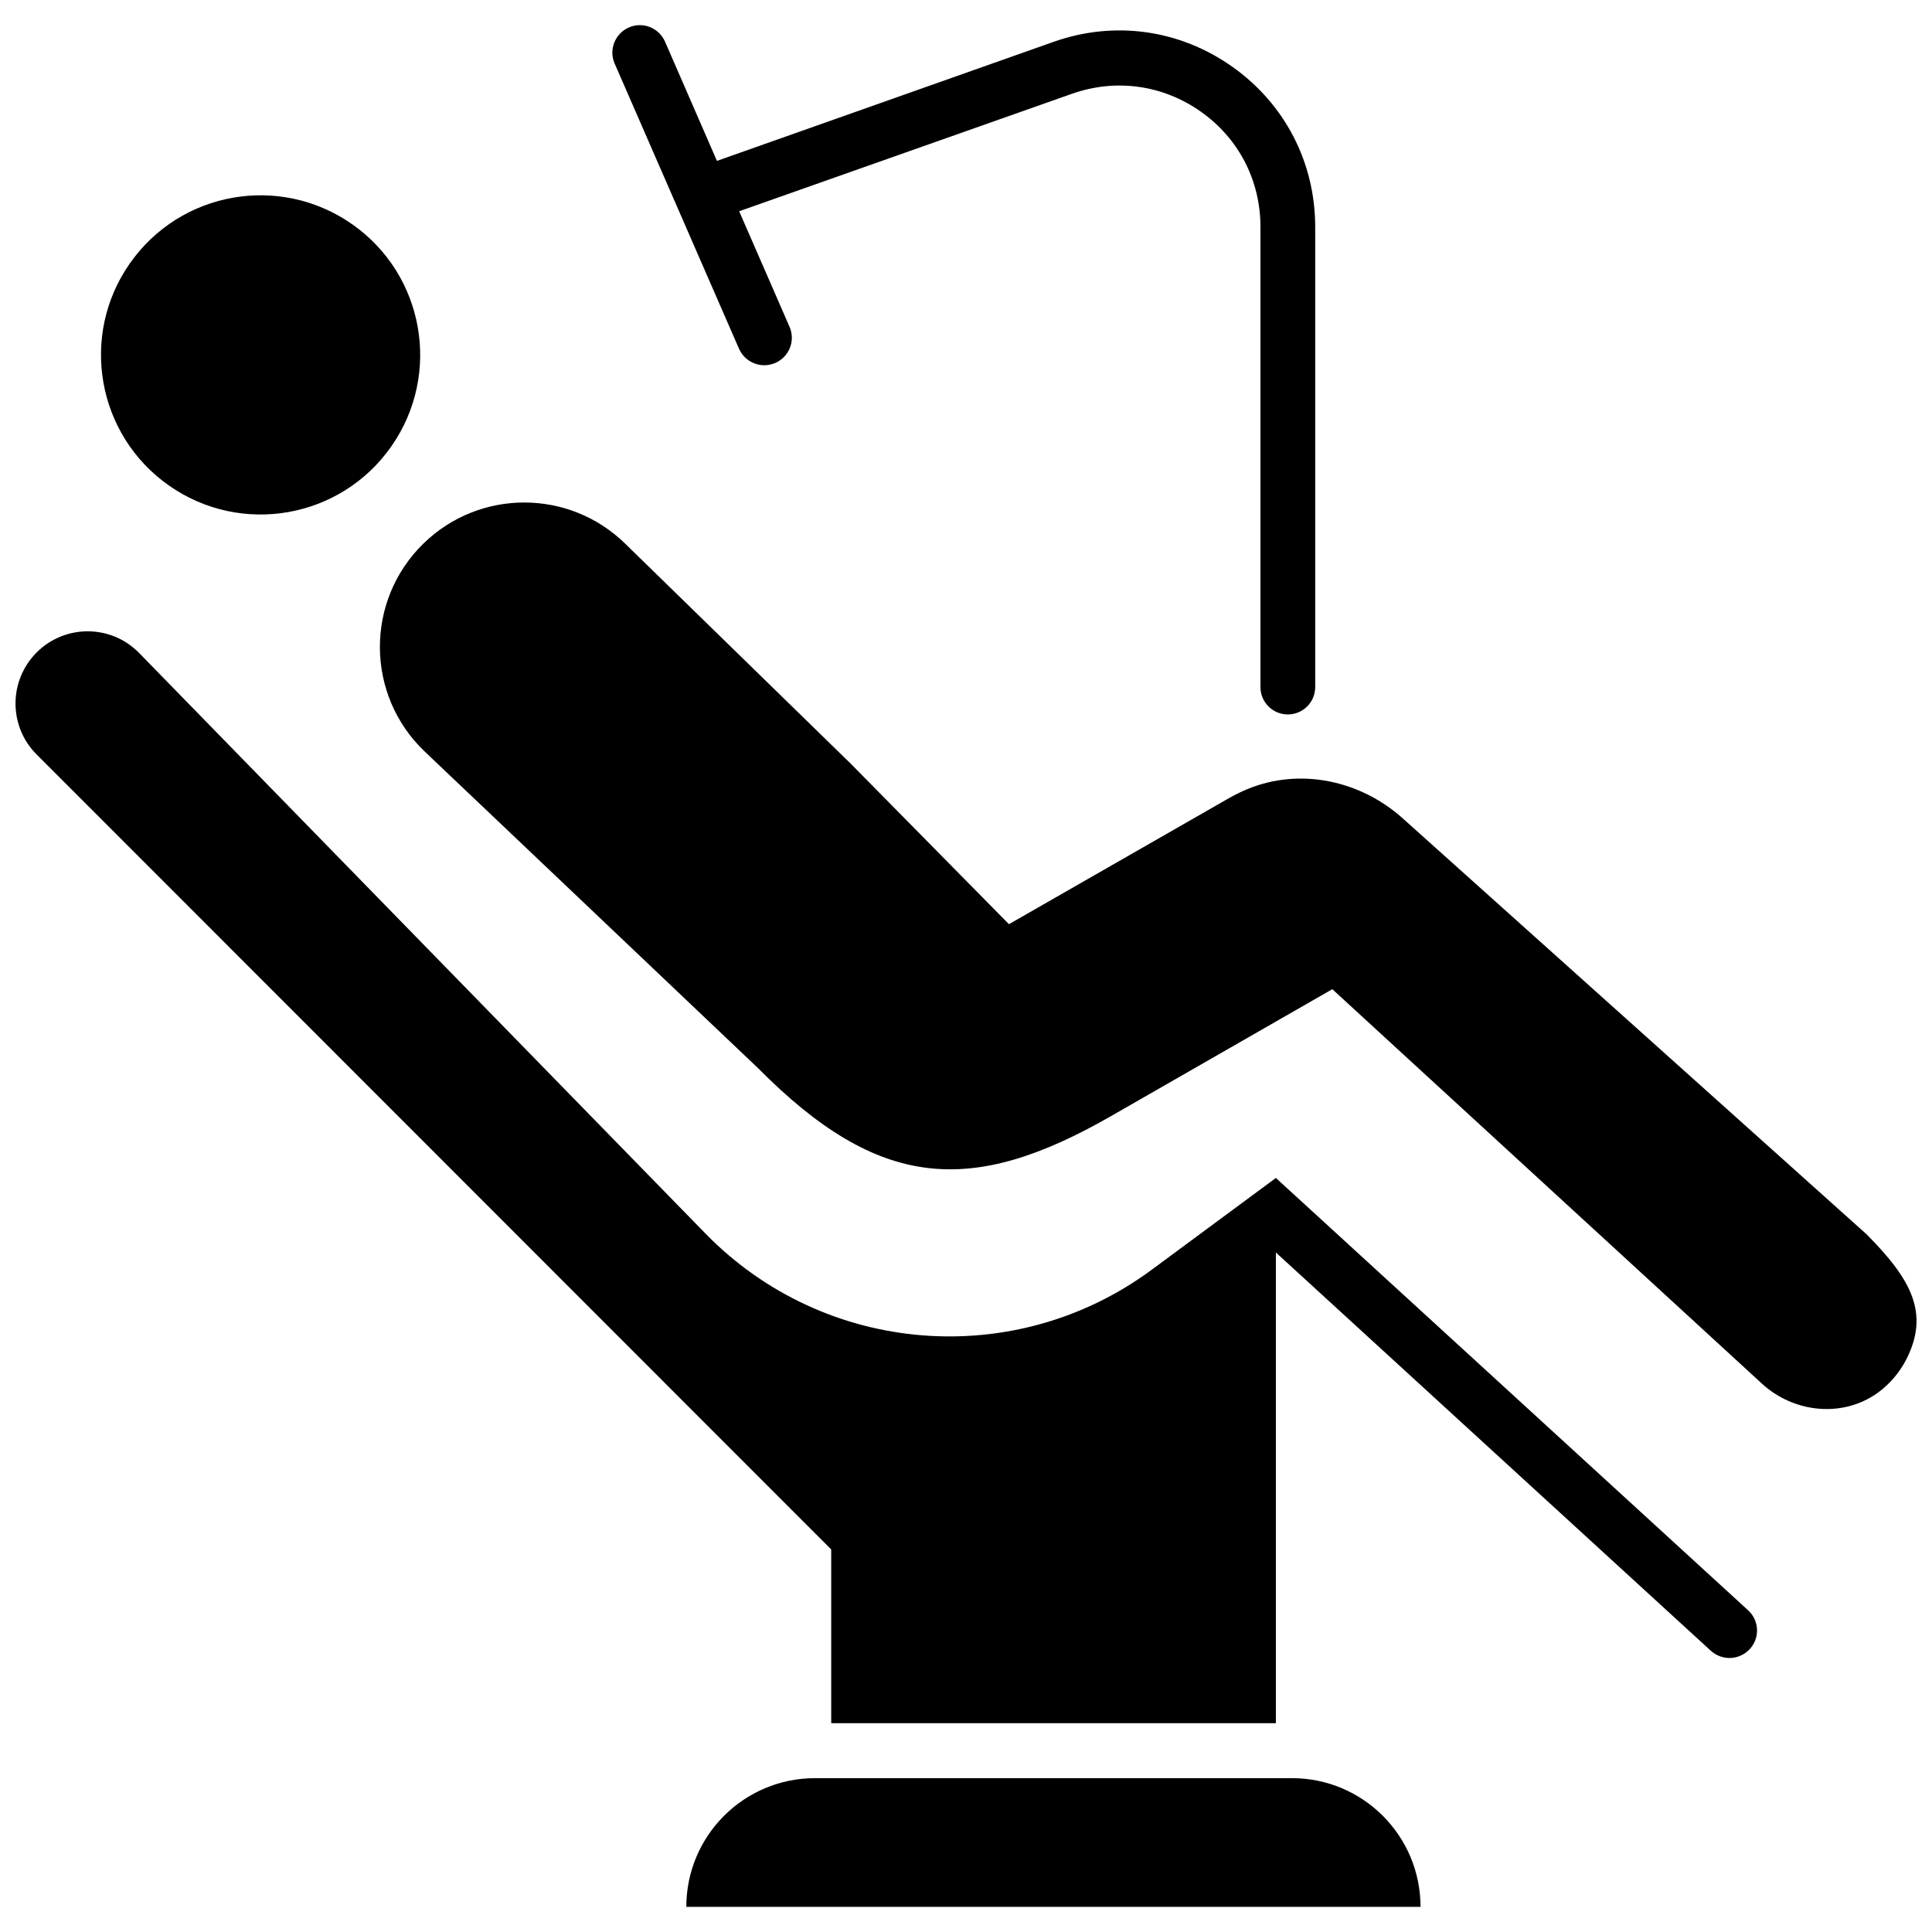
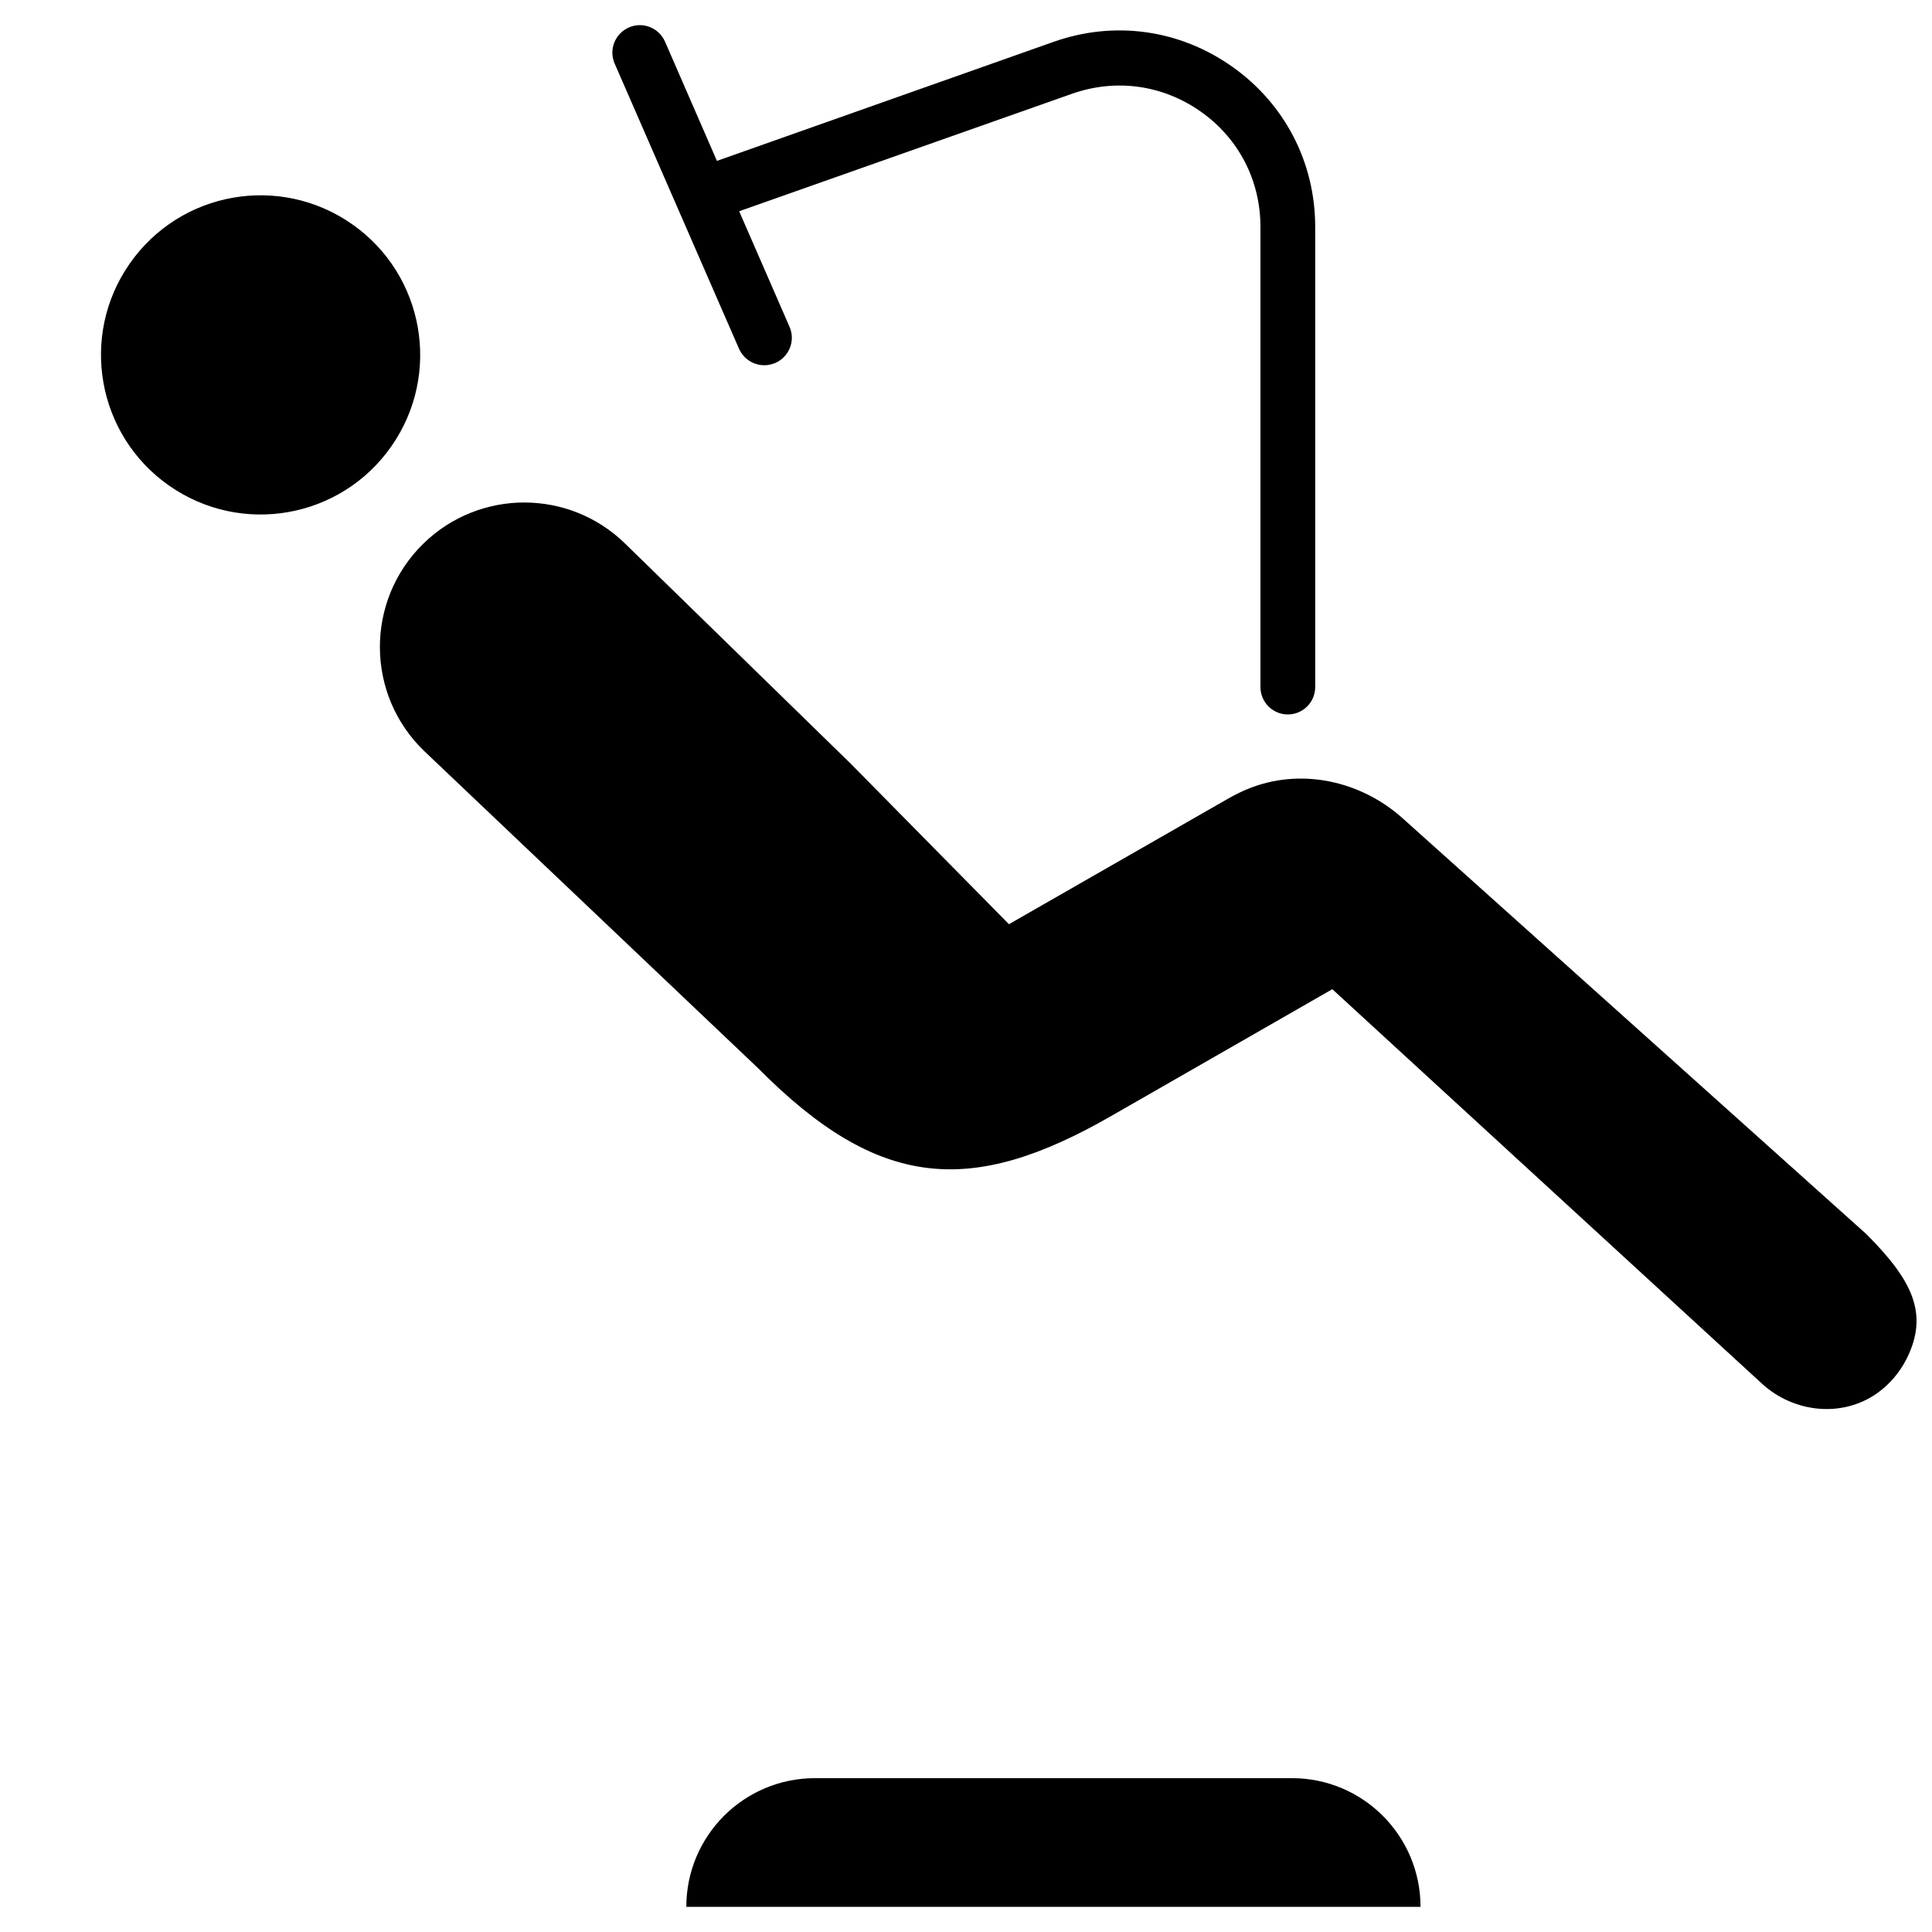
<svg xmlns="http://www.w3.org/2000/svg" width="800px" height="800px" version="1.1" viewBox="144 144 512 512">
  <defs>
    <clipPath id="b">
      <path d="m244 277h407.9v241h-407.9z" />
    </clipPath>
    <clipPath id="a">
      <path d="m148.09 311h461.91v290h-461.91z" />
    </clipPath>
  </defs>
  <path d="m188.8 272.69c19.145 13.402 45.492 8.766 58.895-10.379 13.402-19.145 8.766-45.492-10.379-58.895-19.145-13.402-45.492-8.766-58.895 10.379-13.398 19.094-8.766 45.492 10.379 58.895z" />
  <g clip-path="url(#b)">
    <path d="m638.65 471.09-122.93-110.23c-11.234-10.078-27.305-13.504-41.211-7.707-1.613 0.656-3.176 1.461-4.734 2.316l-58.391 33.453-0.051-0.051-41.867-42.473-59.805-58.34c-14.863-14.508-38.543-14.508-53.402-0.051-15.566 15.164-15.418 40.203 0.301 55.168l88.316 83.883c32.094 32.395 56.578 33.957 93.609 12.695l58.594-33.605 113.86 104.54c8.465 7.758 21.363 9.117 30.684 2.418 3.125-2.266 5.793-5.34 7.656-9.02 5.996-11.984 1.414-20.902-10.629-32.992z" />
  </g>
  <path d="m486.4 615.23h-126.41c-18.844 0-34.109 15.266-34.109 34.109h194.57c0.004-18.844-15.262-34.109-34.055-34.109z" />
  <path d="m339.84 236.41c1.211 2.719 3.879 4.383 6.699 4.383 0.957 0 1.965-0.203 2.922-0.605 3.68-1.613 5.391-5.894 3.777-9.574l-13.352-30.633 88.219-31.137c11.637-4.082 24.031-2.367 34.109 4.734 10.078 7.106 15.82 18.238 15.82 30.582v121.92c0 4.031 3.273 7.254 7.254 7.254 4.031 0 7.254-3.273 7.254-7.254v-121.92c0-17.078-8.012-32.598-21.965-42.473-13.957-9.875-31.234-12.293-47.359-6.602l-89.223 31.551-13.754-31.59c-1.613-3.68-5.894-5.391-9.574-3.777s-5.391 5.894-3.777 9.574z" />
  <g clip-path="url(#a)">
-     <path d="m482.12 456.17-32.848 24.285c-36.273 26.852-86.758 22.773-118.29-9.523l-150.09-153.86c-7.707-7.91-20.504-7.656-27.91 0.605-6.75 7.559-6.449 19.094 0.707 26.25l210.59 210.69v46.047h117.84v-124.74l115.27 105.55c1.41 1.258 3.176 1.914 4.938 1.914 1.965 0 3.93-0.805 5.391-2.367 2.719-2.973 2.519-7.559-0.453-10.277z" />
-   </g>
+     </g>
</svg>